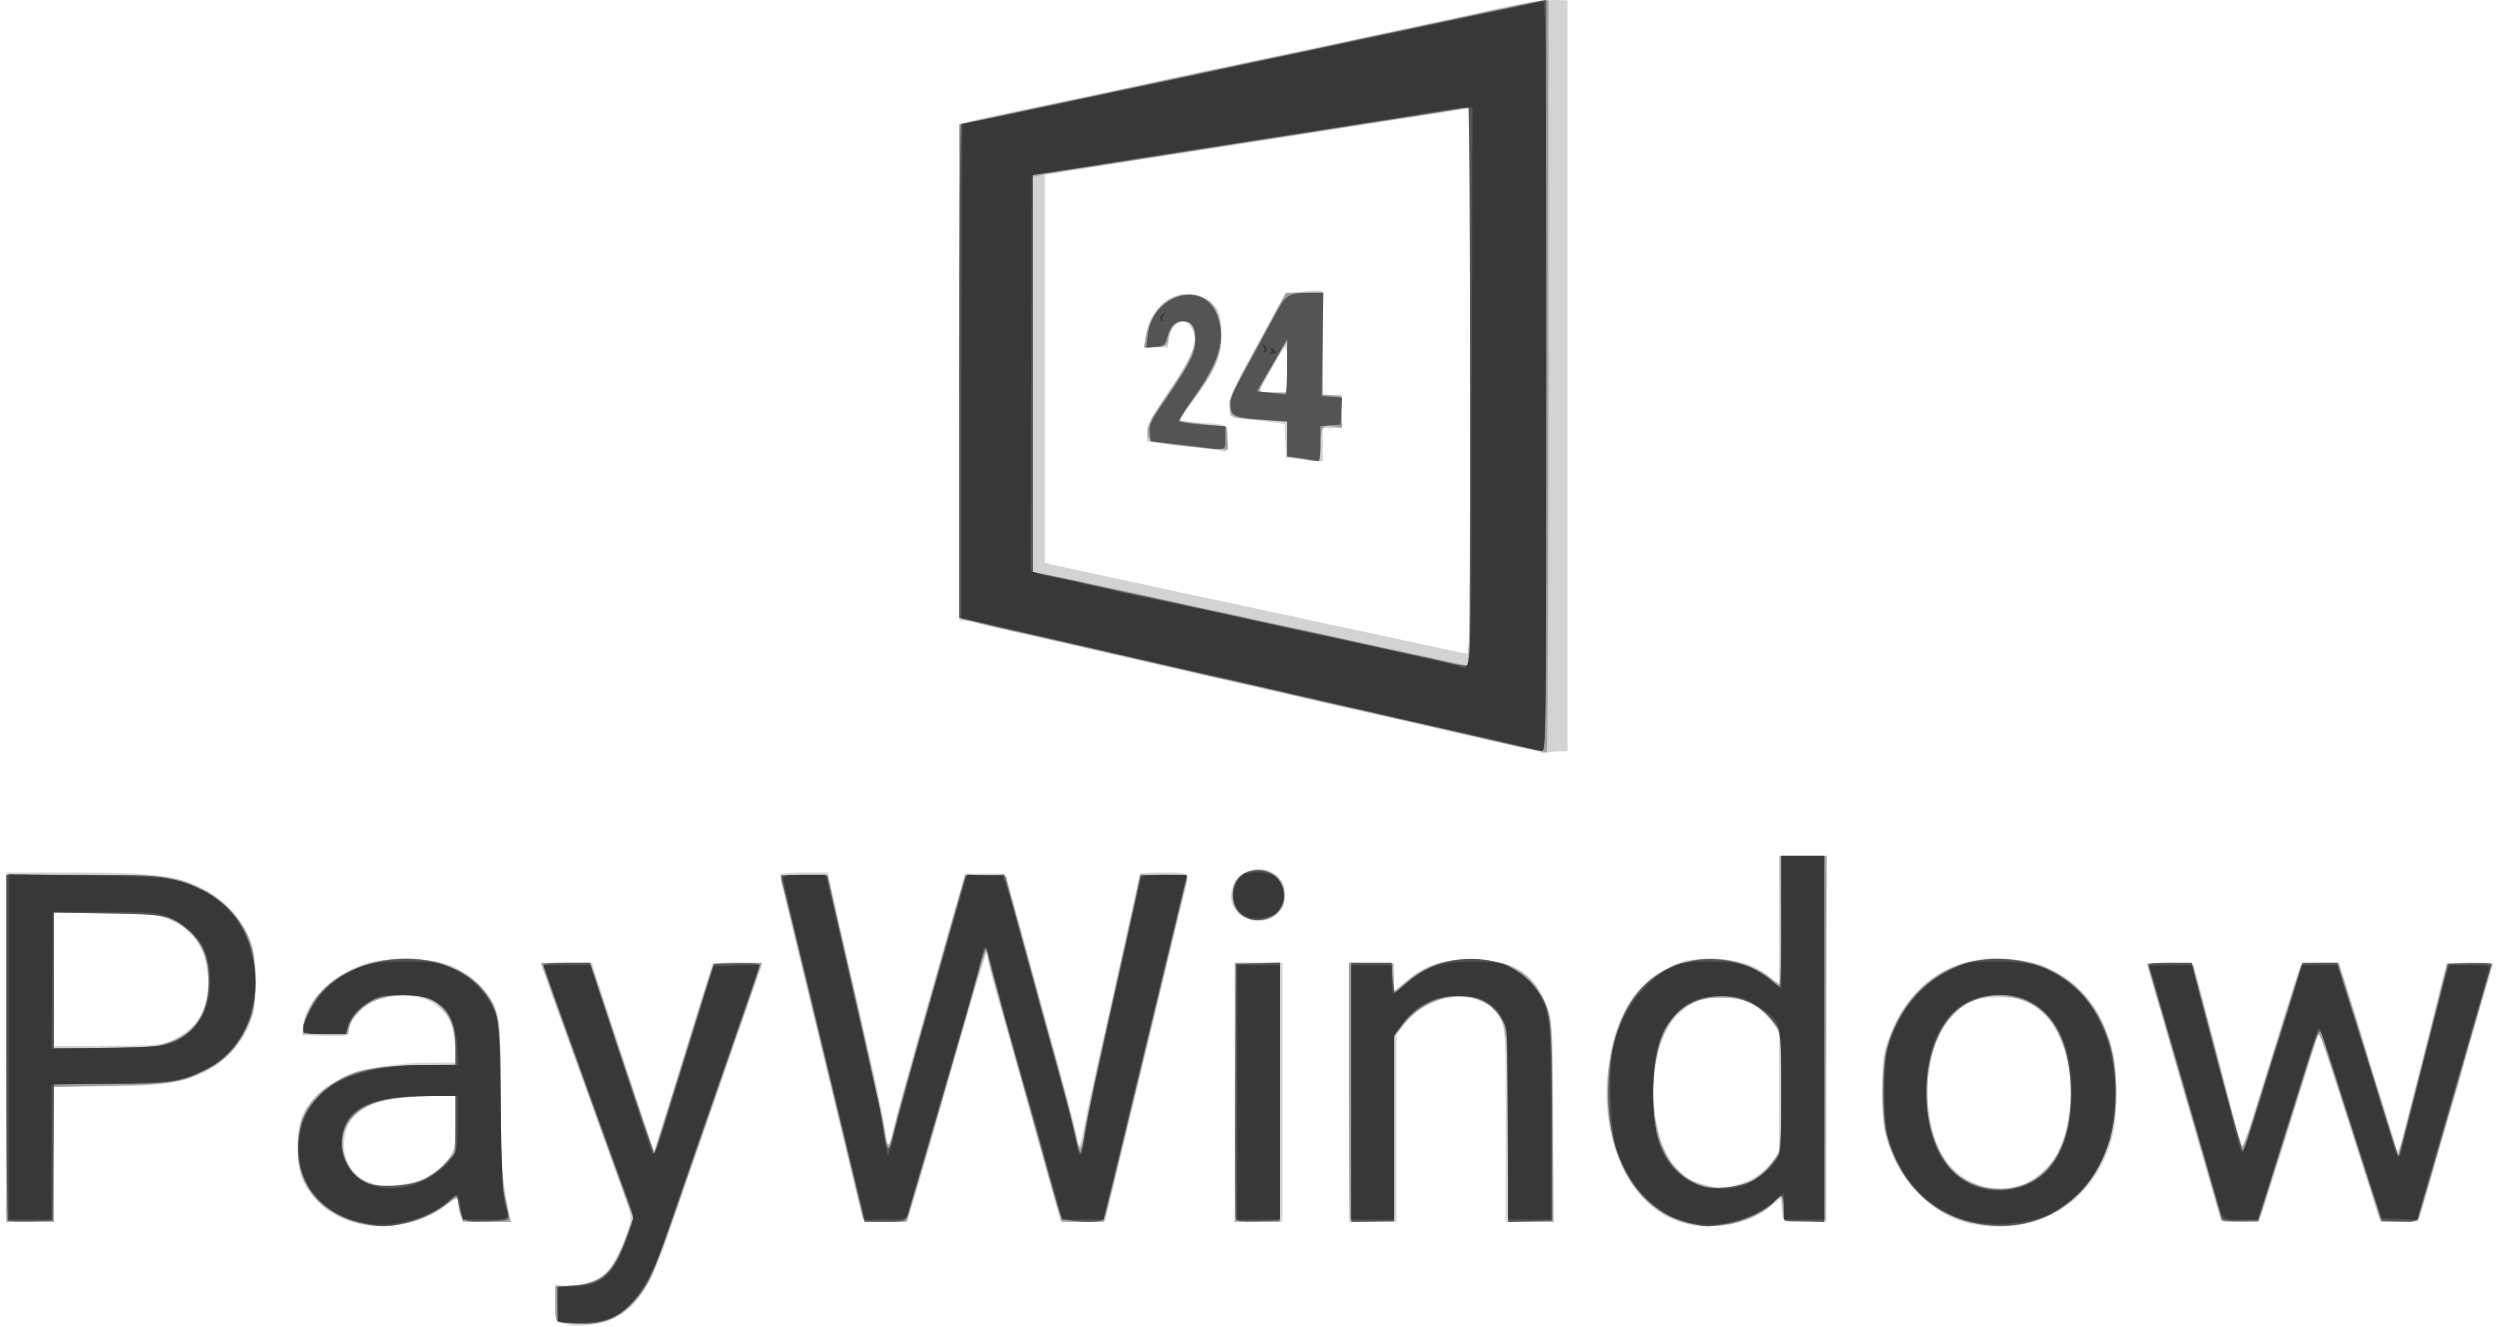
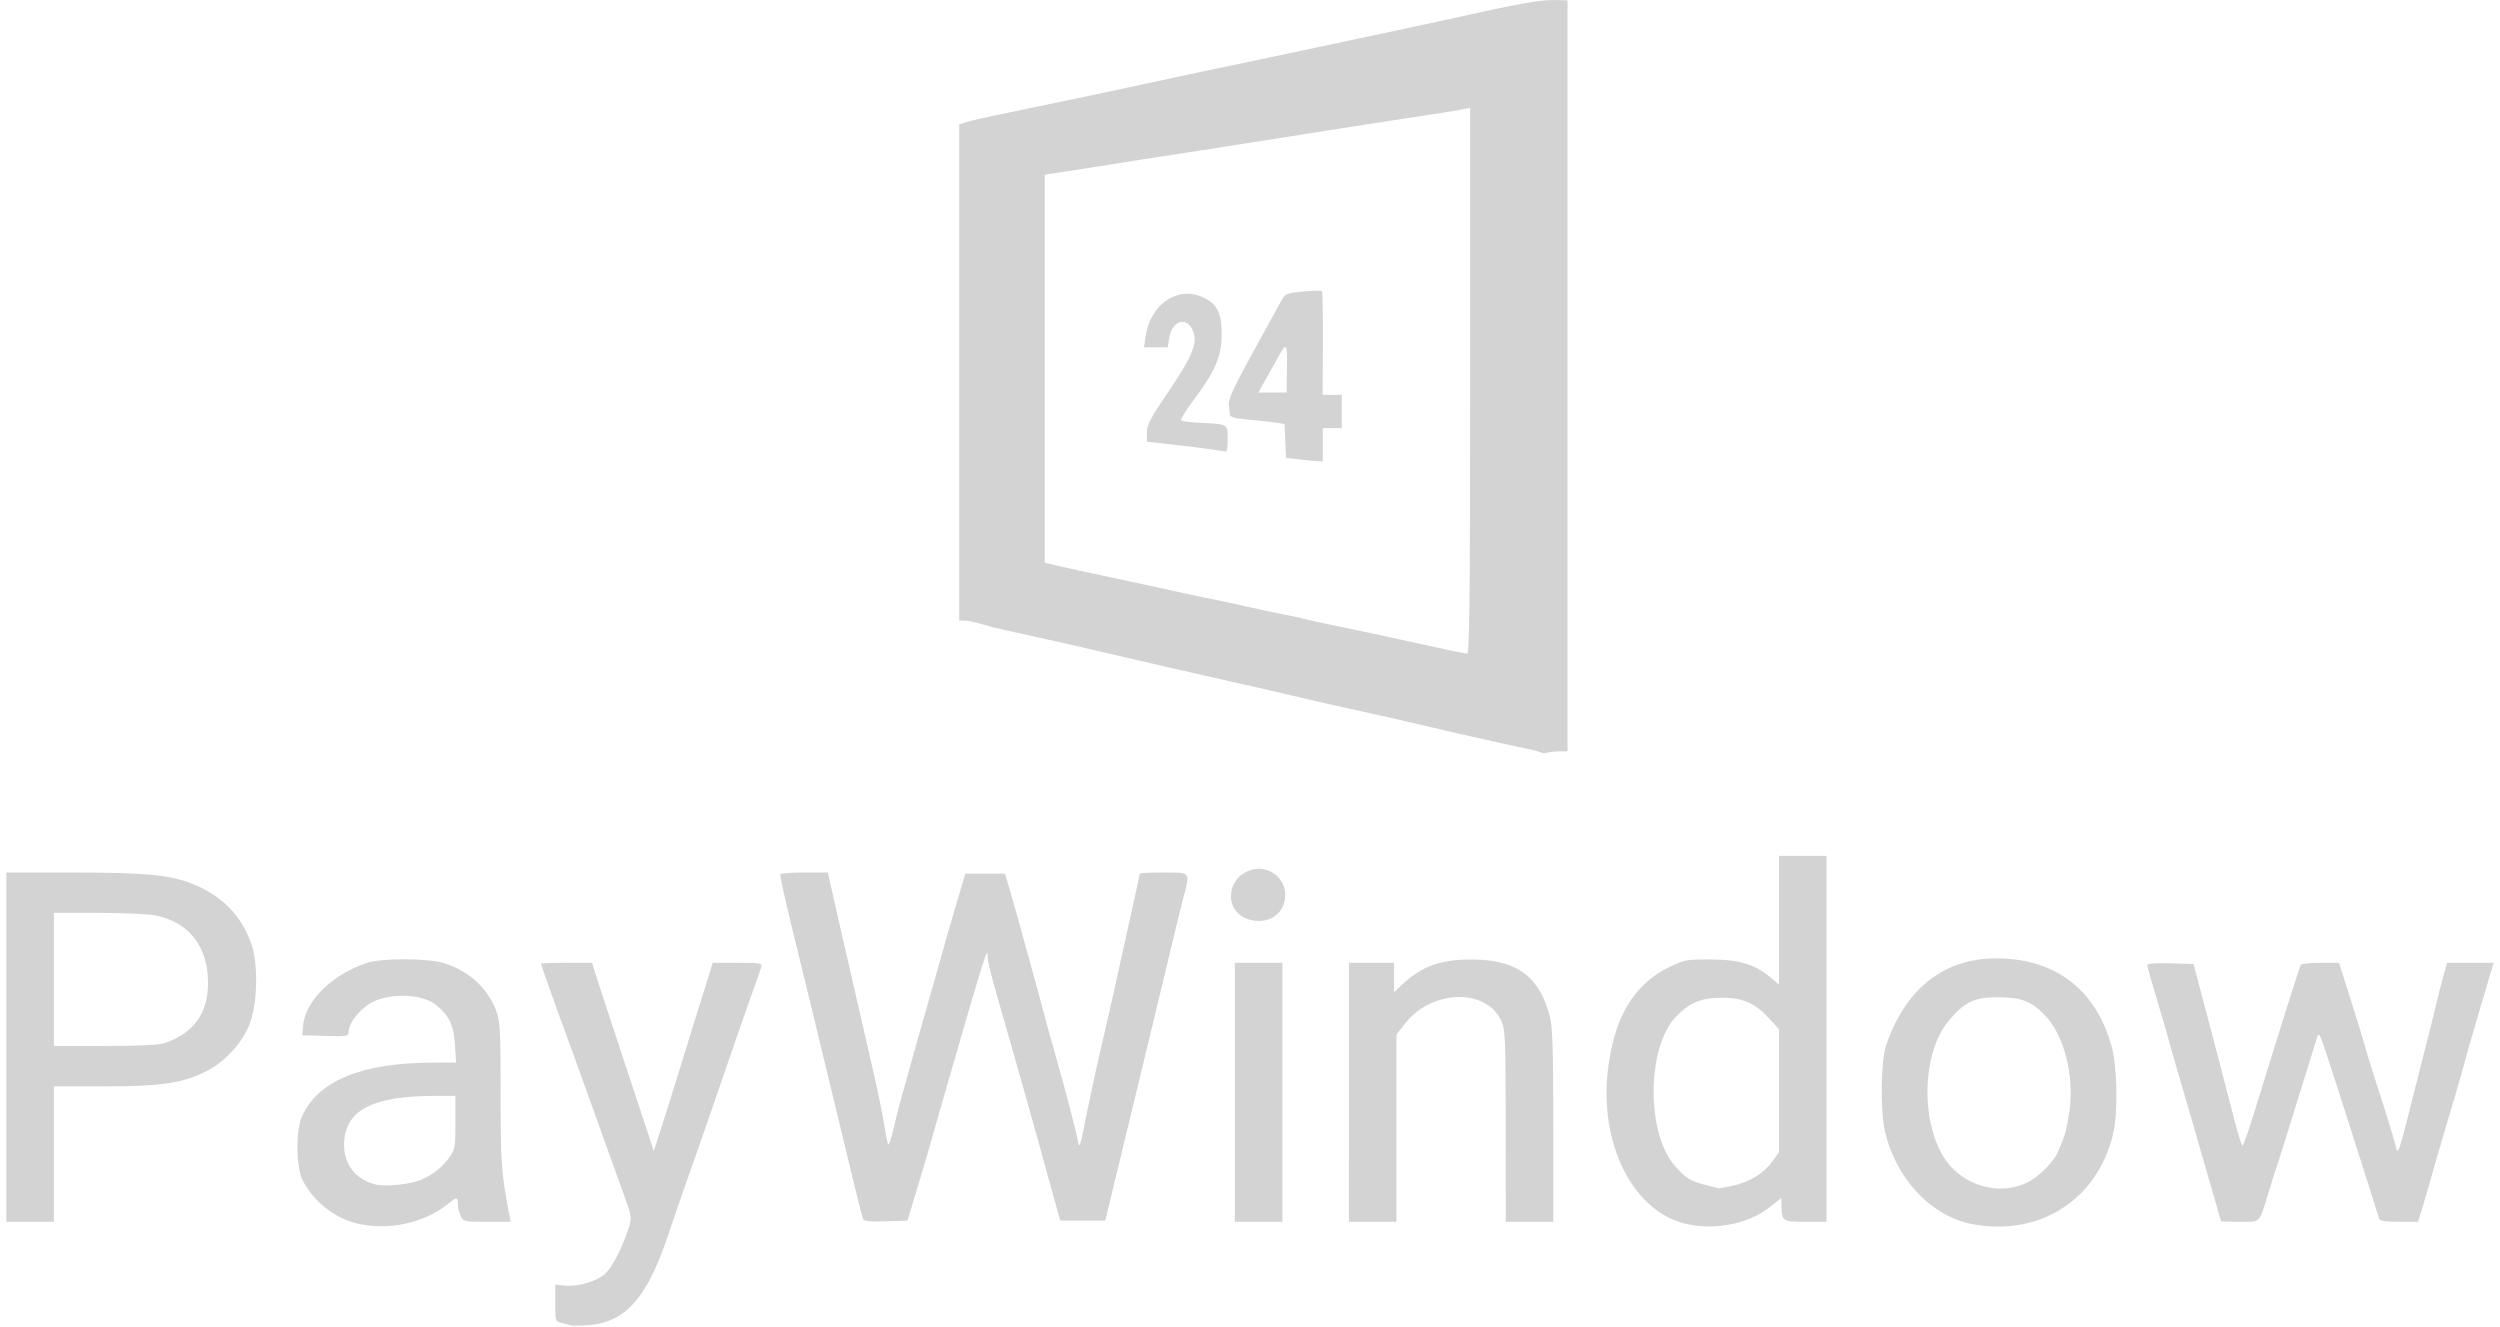
<svg xmlns="http://www.w3.org/2000/svg" width="228" height="121" viewBox="0 0 228 121" fill="none">
  <path d="M52.049 120.871C51.929 120.824 51.564 120.726 51.236 120.654C50.648 120.524 50.64 120.499 50.64 118.836V117.15L51.429 117.242C52.663 117.386 54.461 116.861 55.222 116.134C55.884 115.502 56.792 113.705 57.354 111.918C57.628 111.047 57.603 110.89 56.871 108.884C56.447 107.721 55.806 105.941 55.446 104.927C54.282 101.65 51.916 95.091 51.577 94.2C51.093 92.934 49.34 87.986 49.34 87.89C49.34 87.844 50.389 87.807 51.671 87.807H54.002L54.281 88.728C54.435 89.235 55.701 93.095 57.094 97.307L59.627 104.965L60.422 102.508C60.858 101.157 61.526 99.028 61.904 97.776C62.283 96.524 62.917 94.477 63.312 93.225C63.708 91.974 64.25 90.243 64.517 89.378L65.003 87.807H67.274C69.334 87.807 69.534 87.842 69.434 88.186C69.374 88.395 68.87 89.834 68.314 91.383C67.758 92.933 66.924 95.322 66.461 96.692C65.579 99.297 63.238 106.037 62.245 108.828C61.927 109.722 61.324 111.478 60.903 112.729C58.993 118.419 57.018 120.619 53.601 120.862C52.866 120.914 52.168 120.919 52.049 120.871ZM32.511 111.568C30.449 111.043 28.633 109.596 27.609 107.662C27.003 106.519 26.956 103.136 27.528 101.847C28.981 98.57 32.954 96.926 39.454 96.913L41.595 96.909L41.492 95.308C41.375 93.474 40.972 92.626 39.749 91.638C38.594 90.704 35.932 90.537 34.184 91.289C32.991 91.802 31.786 93.236 31.786 94.142C31.786 94.507 31.603 94.536 29.673 94.479L27.56 94.417L27.637 93.55C27.841 91.267 30.334 88.83 33.52 87.798C34.8 87.384 38.892 87.383 40.346 87.797C42.656 88.455 44.448 90.052 45.253 92.17C45.613 93.118 45.656 93.922 45.656 99.783C45.657 106.142 45.716 106.957 46.458 110.833L46.572 111.429H44.415C42.314 111.429 42.251 111.415 42.006 110.877C41.868 110.574 41.755 110.086 41.755 109.794C41.755 109.119 41.683 109.126 40.713 109.902C38.619 111.576 35.237 112.263 32.511 111.568ZM38.529 107.544C39.636 107.022 40.393 106.392 41.061 105.436C41.483 104.831 41.538 104.475 41.538 102.348V99.943H39.705C34.098 99.943 31.603 101.18 31.394 104.063C31.253 106.013 32.287 107.481 34.17 108.003C35.124 108.268 37.529 108.015 38.529 107.544ZM153.531 111.558C148.857 110.3 145.88 104.299 146.632 97.655C147.179 92.826 148.989 89.775 152.243 88.193C153.611 87.528 153.811 87.492 156.07 87.505C158.684 87.52 160.056 87.945 161.542 89.201L162.246 89.796V83.926V78.055H164.413H166.581V94.742V111.429H164.655C162.544 111.429 162.474 111.378 162.466 109.853L162.463 109.252L161.365 110.119C159.403 111.67 156.16 112.265 153.531 111.558ZM157.956 108.157C159.497 107.837 160.828 107.037 161.605 105.964L162.246 105.079V99.478V93.876L161.452 92.997C160.097 91.497 159.022 91.005 157.088 90.997C155.148 90.99 154.135 91.402 152.856 92.719C150.18 95.474 150.116 103.336 152.745 106.323C153.768 107.486 154.169 107.731 155.637 108.092C156.233 108.238 156.74 108.366 156.764 108.376C156.788 108.387 157.324 108.288 157.956 108.157ZM179.8 111.624C176.042 110.89 172.781 107.337 171.865 102.977C171.477 101.133 171.553 96.694 171.994 95.392C173.986 89.511 178.149 86.764 183.919 87.526C188.267 88.1 191.319 90.874 192.57 95.388C193.104 97.316 193.179 101.486 192.714 103.43C191.275 109.447 185.951 112.825 179.8 111.624ZM184.883 107.852C185.915 107.351 187.285 105.986 187.684 105.059C188.35 103.514 188.452 103.157 188.711 101.462C189.218 98.15 188.259 94.377 186.44 92.53C185.212 91.283 184.313 90.95 182.184 90.95C180.07 90.95 179.205 91.357 177.775 93.028C175.056 96.204 175.141 103.364 177.933 106.405C179.715 108.347 182.618 108.951 184.883 107.852ZM0.58 95.501V79.572L6.702 79.573C13.337 79.574 15.651 79.805 17.715 80.671C20.294 81.753 21.992 83.5 22.897 86.004C23.61 87.976 23.479 91.9 22.64 93.706C21.838 95.431 20.306 96.998 18.642 97.791C16.51 98.809 14.598 99.076 9.446 99.076H4.914V105.252V111.429H2.747H0.58V95.501ZM15.099 95.11C17.977 94.065 19.23 91.987 18.929 88.762C18.67 85.99 16.982 84.083 14.271 83.502C13.642 83.367 11.279 83.256 9.021 83.256H4.914V89.324V95.392L9.627 95.389C12.891 95.386 14.574 95.301 15.099 95.11ZM78.709 111.166C78.595 110.839 77.725 107.344 77.102 104.711C76.862 103.698 76.121 100.626 75.455 97.884C74.789 95.143 74.046 92.071 73.804 91.058C73.561 90.045 72.848 87.119 72.218 84.556C71.588 81.994 71.113 79.824 71.163 79.735C71.212 79.645 72.207 79.572 73.374 79.572H75.495L75.878 81.252C76.089 82.175 76.336 83.272 76.426 83.69C76.517 84.107 77.054 86.447 77.621 88.891C78.187 91.334 78.724 93.675 78.814 94.092C78.904 94.509 79.295 96.216 79.682 97.884C80.07 99.553 80.504 101.674 80.646 102.597C80.789 103.52 80.956 104.326 81.017 104.387C81.078 104.448 81.291 103.79 81.49 102.925C81.688 102.06 81.992 100.864 82.164 100.268C82.337 99.672 82.731 98.258 83.04 97.126C83.349 95.993 84.037 93.555 84.569 91.708C85.101 89.861 85.629 88.008 85.742 87.591C86.105 86.256 86.794 83.857 87.424 81.739L88.036 79.68H89.845H91.655L91.951 80.656C92.278 81.733 93.905 87.584 94.633 90.299C95.526 93.63 95.689 94.221 96.54 97.234C97.346 100.089 98.2 103.414 98.377 104.386C98.42 104.624 98.571 104.234 98.713 103.519C99.255 100.774 99.893 97.796 100.406 95.609C100.7 94.357 101.037 92.894 101.156 92.358C101.274 91.822 101.952 88.77 102.661 85.576C103.371 82.382 103.951 79.725 103.951 79.671C103.951 79.617 104.926 79.572 106.118 79.572C108.608 79.572 108.555 79.51 107.962 81.725C107.784 82.388 107.29 84.394 106.864 86.182C106.438 87.97 105.653 91.237 105.12 93.442C104.587 95.647 103.904 98.475 103.604 99.726C102.797 103.081 101.141 109.921 100.954 110.67L100.792 111.32H98.745H96.698L96.303 109.912C96.086 109.137 95.762 107.967 95.582 107.311C95.402 106.656 95.12 105.632 94.957 105.036C94.453 103.202 92.489 96.231 92.056 94.742C90.58 89.666 90.081 87.804 90.081 87.366C90.081 86.178 90.035 86.324 85.944 100.485C85.389 102.404 85.215 103.017 84.8 104.494C84.617 105.15 84.082 106.954 83.613 108.503L82.76 111.32L80.782 111.383C79.319 111.429 78.78 111.373 78.709 111.166ZM112.619 99.618V87.807H114.787H116.954V99.618V111.429H114.787H112.619V99.618ZM123.022 99.618V87.807H125.08H127.139V89.15V90.493L127.843 89.826C129.673 88.093 131.43 87.472 134.399 87.508C138.384 87.557 140.402 89.07 141.353 92.724C141.592 93.639 141.659 95.82 141.659 102.663V111.429H139.492H137.325L137.32 102.706C137.316 94.668 137.283 93.914 136.911 93.095C135.558 90.115 130.611 90.231 128.185 93.299L127.356 94.347V102.888V111.429H125.189H123.021L123.022 99.618ZM202.555 111.374C202.555 111.344 202.157 109.955 201.67 108.286C200.644 104.767 200.486 104.221 200.202 103.194C200.087 102.777 199.632 101.216 199.191 99.726C198.751 98.237 198.303 96.701 198.197 96.313C198.091 95.926 197.906 95.267 197.787 94.85C197.668 94.433 197.483 93.775 197.375 93.388C197.268 93 196.878 91.687 196.508 90.469C196.139 89.251 195.837 88.15 195.837 88.023C195.837 87.871 196.556 87.813 197.944 87.853L200.052 87.916L200.655 90.191C201.817 94.58 203.026 99.209 203.699 101.839C204.072 103.299 204.438 104.494 204.512 104.494C204.586 104.494 205.046 103.202 205.533 101.623C207.87 94.043 209.72 88.177 209.829 88.001C209.894 87.894 210.706 87.807 211.631 87.807H213.314L214.024 90.028C214.849 92.606 215.519 94.792 215.768 95.717C215.865 96.075 216.305 97.489 216.747 98.859C217.804 102.138 218.381 104.026 218.561 104.797C218.679 105.3 218.896 104.673 219.649 101.655C220.167 99.581 220.904 96.665 221.288 95.175C221.671 93.686 222.109 91.93 222.261 91.275C222.412 90.619 222.679 89.571 222.854 88.945L223.173 87.807H225.297H227.42L226.344 91.437C225.751 93.434 225.187 95.36 225.09 95.717C224.993 96.075 224.754 96.952 224.559 97.668C224.364 98.383 223.81 100.284 223.327 101.893C222.845 103.503 222.362 105.136 222.254 105.523C222.147 105.911 221.967 106.545 221.854 106.932C221.742 107.319 221.556 107.978 221.441 108.395C221.326 108.812 221.073 109.665 220.878 110.291L220.525 111.429H218.793C217.596 111.429 217.035 111.345 216.978 111.158C216.371 109.161 212.85 98.139 212.089 95.854C211.593 94.363 211.459 94.132 211.337 94.554C211.255 94.836 210.865 96.091 210.471 97.343C210.076 98.594 209.349 100.934 208.854 102.544C208.359 104.153 207.821 105.859 207.658 106.336C207.495 106.813 207.154 107.886 206.9 108.72C206.014 111.631 206.211 111.429 204.262 111.429C203.323 111.429 202.555 111.404 202.555 111.374ZM113.945 83.868C111.606 83.212 111.738 80.048 114.134 79.331C115.652 78.876 117.214 80.026 117.214 81.6C117.214 83.324 115.715 84.364 113.945 83.868ZM140.553 68.642C140.487 68.577 139.905 68.415 139.258 68.283C138.612 68.151 137.742 67.965 137.325 67.87C136.907 67.775 136.03 67.58 135.374 67.436C133.647 67.059 132.951 66.899 130.173 66.24C128.802 65.915 127.242 65.554 126.706 65.438C126.169 65.322 125.389 65.148 124.972 65.053C124.555 64.958 123.677 64.762 123.022 64.619C120.733 64.119 120.296 64.019 117.82 63.432C116.45 63.107 114.889 62.744 114.353 62.625C113.817 62.507 113.037 62.334 112.619 62.242C110.813 61.843 102.887 60.024 100.755 59.519C99.473 59.216 98.035 58.881 97.558 58.775C97.081 58.668 96.228 58.477 95.662 58.35C93.514 57.866 92.755 57.698 91.598 57.451C90.943 57.311 89.975 57.063 89.447 56.899C88.919 56.735 88.261 56.601 87.984 56.601H87.481V33.971V11.342L88.185 11.121C88.573 11 89.865 10.703 91.057 10.462C92.249 10.22 94.638 9.722 96.366 9.354C98.094 8.986 99.947 8.599 100.484 8.492C101.02 8.386 103.068 7.947 105.035 7.516C107.001 7.085 109.049 6.644 109.585 6.536C111.156 6.22 116.237 5.149 121.83 3.955C124.69 3.345 127.957 2.648 129.09 2.408C130.222 2.168 131.538 1.884 132.015 1.777C138.633 0.291 140.554 -0.049 142.038 0.005L142.959 0.039V34.279V68.52L142.255 68.523C141.867 68.525 141.353 68.579 141.111 68.644C140.87 68.709 140.619 68.708 140.553 68.642ZM134.074 34.739V9.844L133.153 10.015C132.646 10.109 131.5 10.295 130.606 10.429C129.713 10.563 128.372 10.767 127.627 10.882C126.882 10.997 125.638 11.189 124.864 11.308C122.8 11.626 121.157 11.884 117.279 12.502C113.806 13.055 112.326 13.287 109.694 13.692C108.919 13.811 107.651 14.006 106.877 14.125C106.102 14.245 104.834 14.44 104.059 14.559C102.818 14.75 101.556 14.95 99.292 15.314C98.934 15.371 97.886 15.534 96.962 15.676L95.282 15.934V33.626V51.318L96.312 51.566C96.878 51.703 99.438 52.261 102.001 52.805C104.563 53.349 107.05 53.888 107.527 54.002C108.003 54.116 109.125 54.354 110.019 54.531C110.913 54.708 112.717 55.094 114.028 55.39C115.339 55.686 116.753 55.987 117.17 56.057C117.588 56.128 118.27 56.274 118.687 56.38C119.105 56.487 120.226 56.738 121.18 56.937C125.375 57.815 126.753 58.109 129.198 58.65C132.527 59.385 133.468 59.582 133.803 59.611C134.018 59.63 134.074 54.524 134.074 34.739ZM118.362 41.885L117.279 41.756L117.216 40.211L117.152 38.666L116.349 38.542C115.907 38.473 114.789 38.35 113.866 38.269C112.542 38.152 112.181 38.046 112.161 37.771C112.148 37.579 112.105 37.16 112.067 36.839C112.017 36.425 112.628 35.113 114.183 32.288C115.386 30.106 116.562 27.965 116.798 27.53C117.217 26.758 117.263 26.737 118.84 26.589C119.727 26.506 120.502 26.487 120.562 26.546C120.621 26.606 120.659 28.76 120.646 31.334L120.623 36.013H121.497H122.371V37.53V39.047H121.505H120.638V40.564V42.081L120.042 42.047C119.714 42.028 118.958 41.955 118.362 41.885ZM117.371 33.579C117.404 31.233 117.338 31.161 116.52 32.654C116.259 33.131 115.755 34.033 115.4 34.659L114.755 35.797H116.047H117.34L117.371 33.579ZM110.452 40.981C109.797 40.883 108.212 40.686 106.931 40.543L104.601 40.283V39.44C104.601 38.733 104.93 38.114 106.643 35.593C108.877 32.308 109.32 31.084 108.688 29.958C108.054 28.828 106.87 29.34 106.629 30.849L106.496 31.679H105.416H104.335L104.485 30.65C104.906 27.761 107.358 26.073 109.656 27.089C111.012 27.689 111.423 28.509 111.416 30.595C111.409 32.52 110.803 33.902 108.796 36.568C108.124 37.461 107.642 38.259 107.725 38.342C107.807 38.425 108.577 38.524 109.435 38.562C112.008 38.678 111.969 38.656 111.969 40.026C111.969 40.68 111.896 41.202 111.807 41.187C111.717 41.171 111.108 41.079 110.452 40.981Z" fill="#D3D3D3" />
-   <path d="M51.019 120.598C50.702 120.515 50.64 120.241 50.64 118.914V117.329L52.103 117.246C54.788 117.093 55.929 116.084 57.104 112.821L57.733 111.071L54.294 101.552C52.403 96.317 50.516 91.082 50.102 89.92L49.349 87.807H51.602H53.856L56.739 96.464C58.324 101.225 59.645 105.096 59.674 105.067C59.703 105.039 60.852 101.363 62.227 96.899C63.603 92.435 64.823 88.563 64.939 88.295C65.138 87.836 65.277 87.807 67.314 87.807H69.478L67.663 93.062C66.664 95.953 65.098 100.463 64.182 103.085C63.266 105.708 62.439 108.097 62.343 108.395C61.663 110.519 59.703 115.856 59.35 116.546C57.852 119.474 55.937 120.762 53.144 120.722C52.184 120.708 51.228 120.652 51.019 120.598ZM32.87 111.575C29.187 110.713 27.154 108.266 27.167 104.711C27.178 101.99 28.088 100.259 30.233 98.883C32.283 97.567 33.453 97.3 37.691 97.18L41.538 97.072L41.537 95.745C41.534 92.389 39.968 90.744 36.778 90.748C34.377 90.75 32.187 92.033 31.869 93.623L31.732 94.308H29.7H27.669V93.701C27.669 93.367 27.921 92.588 28.229 91.97C30.777 86.856 40.016 85.776 43.951 90.132C45.537 91.887 45.655 92.581 45.663 100.222C45.67 106.726 45.755 107.884 46.435 110.833L46.573 111.429H44.391H42.209L41.983 110.616C41.859 110.169 41.757 109.634 41.756 109.427C41.755 109.133 41.51 109.238 40.617 109.917C38.49 111.535 35.465 112.182 32.87 111.575ZM38.746 107.472C39.616 107.022 40.368 106.427 40.824 105.83C41.536 104.896 41.538 104.888 41.538 102.391V99.888L38.558 99.998C35.143 100.124 33.759 100.487 32.464 101.594C31.008 102.841 30.836 105.022 32.058 106.739C33.2 108.342 36.39 108.692 38.746 107.472ZM153.903 111.557C152.317 111.164 151.14 110.487 149.919 109.266C145.576 104.923 145.466 94.737 149.711 90.087C152.597 86.927 157.94 86.524 161.451 89.202C161.851 89.508 162.235 89.758 162.304 89.758C162.373 89.758 162.412 87.125 162.392 83.906L162.355 78.055L164.469 78.055L166.583 78.055L166.528 94.688L166.472 111.32L164.576 111.383C162.699 111.445 162.68 111.44 162.68 110.922C162.68 110.635 162.619 110.095 162.544 109.723L162.409 109.046L161.732 109.715C159.961 111.463 156.659 112.24 153.903 111.557ZM159.429 107.822C160.544 107.36 162.001 105.838 162.264 104.861C162.395 104.376 162.47 101.986 162.444 99.153C162.4 94.292 162.398 94.277 161.835 93.452C160.594 91.632 159.195 90.941 156.8 90.968C154.28 90.996 152.83 91.967 151.735 94.358C150.268 97.562 150.474 102.813 152.181 105.726C153.547 108.057 156.677 108.962 159.429 107.822ZM179.857 111.534C176.074 110.712 172.986 107.529 171.977 103.41C171.6 101.873 171.599 97.368 171.975 95.826C172.877 92.127 175.274 89.306 178.608 88.019C180.556 87.268 184.319 87.306 186.266 88.098C190.602 89.861 193.012 93.977 193.012 99.618C193.012 107.923 187.252 113.141 179.857 111.534ZM184.894 107.885C186.763 107.015 188.036 105.185 188.589 102.575C189.35 98.984 188.63 94.943 186.854 92.841C184.927 90.561 181.077 90.157 178.689 91.985C174.818 94.948 174.793 104.278 178.648 107.219C180.344 108.512 182.95 108.791 184.894 107.885ZM0.58 95.609V79.789L7.569 79.796C15.29 79.805 16.128 79.906 18.518 81.119C20.273 82.01 22.036 83.882 22.717 85.578C23.15 86.656 23.221 87.214 23.223 89.552C23.226 92.265 23.224 92.277 22.407 93.929C21.501 95.762 20.462 96.802 18.653 97.687C16.517 98.732 15.519 98.886 10.061 99.014L4.914 99.133V105.281V111.428H2.747H0.58V95.609ZM14.276 95.365C17.451 94.692 19 92.77 19 89.5C19 86.832 17.959 85.035 15.799 83.974C14.568 83.37 14.516 83.364 9.736 83.292L4.914 83.22V89.415V95.609H9.021C11.279 95.609 13.644 95.499 14.276 95.365ZM78.716 111.158C78.671 111.009 78.42 109.961 78.158 108.828C77.716 106.915 76.471 101.752 74.159 92.25C73.638 90.104 72.855 86.837 72.419 84.99C71.984 83.142 71.538 81.348 71.428 81.003C71.043 79.796 71.055 79.789 73.359 79.789H75.49L75.978 82.01C76.246 83.232 76.65 85.012 76.877 85.965C78.342 92.137 80.529 101.975 80.658 102.977C80.899 104.848 81.082 104.861 81.511 103.039C81.73 102.111 82.918 97.792 84.153 93.442C85.387 89.091 86.763 84.24 87.21 82.662L88.023 79.791L89.919 79.79C91.375 79.789 91.815 79.857 91.815 80.084C91.815 80.246 92.192 81.733 92.653 83.389C93.508 86.465 94.067 88.487 96.475 97.234C97.229 99.975 97.972 102.828 98.125 103.573C98.465 105.229 98.614 105.103 98.959 102.868C99.106 101.915 100.29 96.384 101.589 90.578C102.888 84.772 103.951 79.969 103.951 79.905C103.951 79.841 104.926 79.789 106.118 79.789C107.31 79.789 108.285 79.848 108.285 79.921C108.285 79.993 108.047 81.042 107.755 82.25C107.463 83.459 106.878 85.886 106.455 87.644C105.448 91.825 104.419 96.081 103.221 101.026C102.687 103.231 101.994 106.108 101.682 107.419C101.369 108.73 101.017 110.169 100.899 110.616L100.684 111.428H98.748H96.812L96.485 110.291C94.646 103.879 90.184 87.837 90.021 87.048C89.9 86.46 90.109 85.791 86.523 98.209C84.784 104.228 83.209 109.665 83.021 110.291L82.681 111.428H80.74C79.376 111.428 78.774 111.348 78.716 111.158ZM112.619 99.618V87.807H114.678H116.737V99.618V111.429H114.678H112.619V99.618ZM123.166 111.284C123.087 111.205 123.022 105.886 123.022 99.465V87.791L125.026 87.853L127.031 87.916L127.096 89.158L127.16 90.401L128.288 89.505C130.226 87.965 131.463 87.529 133.965 87.507C137.88 87.472 139.92 88.758 141.143 92.033C141.51 93.016 141.553 93.965 141.614 102.273L141.681 111.429H139.611H137.541V103.44C137.541 95.262 137.408 93.532 136.707 92.575C134.75 89.905 130.284 90.436 127.85 93.627L127.139 94.559V102.994V111.429H125.225C124.172 111.429 123.246 111.364 123.166 111.284ZM202.499 110.941C202.44 110.673 200.917 105.393 199.114 99.209C197.312 93.024 195.837 87.929 195.837 87.886C195.837 87.843 196.757 87.807 197.881 87.807C199.64 87.807 199.941 87.86 200.039 88.186C200.151 88.56 202.305 96.697 203.639 101.785C204.015 103.215 204.394 104.461 204.483 104.553C204.572 104.645 205.043 103.426 205.531 101.844C207.222 96.361 209.67 88.564 209.819 88.186C209.944 87.871 210.248 87.808 211.626 87.81L213.282 87.813L215.307 94.366C216.42 97.97 217.631 101.918 217.997 103.14C218.364 104.362 218.695 105.33 218.734 105.291C218.809 105.216 223.142 88.161 223.142 87.94C223.142 87.867 224.069 87.808 225.201 87.808C226.333 87.808 227.26 87.867 227.26 87.94C227.26 88.038 221.329 108.699 220.626 111.05C220.531 111.369 220.245 111.429 218.835 111.429H217.157L215.473 106.174C211.884 94.975 211.575 94.075 211.413 94.364C211.324 94.524 210.702 96.406 210.031 98.545C209.36 100.685 208.274 104.142 207.618 106.228C206.962 108.314 206.326 110.337 206.206 110.725L205.988 111.429H204.297C202.719 111.429 202.598 111.396 202.499 110.941ZM113.036 83.273C112.518 82.754 112.403 82.457 112.403 81.631C112.403 80.198 113.247 79.356 114.682 79.356C116.493 79.356 117.412 80.491 117.071 82.308C116.774 83.894 114.259 84.495 113.036 83.273ZM138.3 68.049C136.869 67.708 135.26 67.335 134.724 67.219C134.188 67.102 131.652 66.528 129.09 65.942C126.527 65.355 122.87 64.521 120.963 64.088C119.056 63.655 116.862 63.154 116.087 62.975C112.657 62.182 108.444 61.215 106.118 60.687C105.105 60.456 103.837 60.167 103.301 60.044C102.764 59.922 101.936 59.735 101.459 59.629C100.518 59.421 98.873 59.043 95.824 58.336C93.192 57.726 92.333 57.531 91.057 57.253C90.461 57.123 89.437 56.888 88.781 56.73L87.589 56.443L87.534 33.894L87.479 11.344L89.484 10.902C91.221 10.519 95.35 9.634 102.759 8.057C103.832 7.829 106.757 7.204 109.26 6.668C113.839 5.688 115.692 5.3 118.687 4.694C119.581 4.514 120.703 4.272 121.179 4.158C121.928 3.979 125.751 3.16 133.315 1.558C134.388 1.331 136.408 0.896 137.804 0.592C139.2 0.288 140.541 0.039 140.784 0.039H141.225V34.267C141.225 53.092 141.152 68.533 141.063 68.581C140.973 68.628 139.73 68.389 138.3 68.049ZM134.074 35.26V9.802L133.478 9.896C133.15 9.947 132.248 10.088 131.473 10.209C130.699 10.33 128.504 10.678 126.597 10.981C122.719 11.599 121.076 11.857 119.012 12.175C118.238 12.294 116.97 12.489 116.195 12.608C115.42 12.727 114.153 12.923 113.378 13.042C111.315 13.359 109.671 13.618 105.793 14.235C101.532 14.914 100.183 15.125 98.1 15.438C97.206 15.573 95.962 15.778 95.337 15.895L94.199 16.106V34.138V52.169L96.204 52.563C97.306 52.779 98.549 53.034 98.967 53.13C99.384 53.225 100.749 53.52 102.001 53.783C103.252 54.047 104.617 54.342 105.035 54.437C107.967 55.109 109.019 55.341 110.452 55.63C111.346 55.81 112.468 56.047 112.944 56.156C113.421 56.265 114.25 56.454 114.787 56.577C115.323 56.699 116.737 57.003 117.929 57.252C119.121 57.5 121.12 57.939 122.371 58.226C123.623 58.514 125.427 58.911 126.381 59.109C128.497 59.549 129.321 59.727 131.69 60.258C132.703 60.486 133.654 60.682 133.803 60.695C134.018 60.714 134.074 55.495 134.074 35.26ZM119.337 41.962C119.159 41.924 118.647 41.834 118.2 41.761L117.387 41.628V40.045V38.462L115.274 38.319C112.23 38.114 112.186 38.095 112.186 36.993C112.186 36.24 112.552 35.404 114.191 32.41C115.293 30.396 116.439 28.287 116.737 27.722L117.278 26.695H118.958H120.638V31.341V35.987L121.45 36.054L122.263 36.121L122.327 37.572L122.391 39.023L121.601 38.895C120.591 38.731 120.429 38.984 120.424 40.727C120.421 42.141 120.384 42.184 119.337 41.962ZM117.384 33.467L117.38 31.137L116.165 33.196C114.514 35.993 114.521 35.797 116.064 35.797H117.387L117.384 33.467ZM108.719 40.763C104.698 40.324 104.713 40.329 104.677 39.438C104.65 38.775 104.916 38.251 106.266 36.298C108.851 32.56 109.418 31.035 108.711 29.714C108.193 28.747 106.786 29.41 106.575 30.721C106.439 31.561 106.426 31.571 105.39 31.637L104.342 31.704L104.498 30.771C104.939 28.122 106.926 26.465 109.107 26.926C110.602 27.242 111.357 28.475 111.37 30.624C111.381 32.413 110.747 33.846 108.742 36.555C108.037 37.508 107.486 38.316 107.518 38.35C107.55 38.383 108.541 38.53 109.719 38.676L111.861 38.942L111.927 39.97L111.993 40.998L111.169 40.969C110.715 40.953 109.613 40.86 108.719 40.763Z" fill="#9F9F9F" />
-   <path d="M51.236 120.598C50.918 120.515 50.857 120.242 50.857 118.918V117.337L52.489 117.232C54.984 117.072 56.001 116.079 57.239 112.591L57.79 111.039L53.673 99.634C51.409 93.361 49.556 88.134 49.556 88.018C49.556 87.896 50.449 87.808 51.677 87.808H53.798L56.707 96.575C58.307 101.396 59.644 105.314 59.678 105.281C59.711 105.248 60.943 101.327 62.416 96.568L65.094 87.916L67.186 87.854C68.591 87.812 69.277 87.87 69.277 88.028C69.277 88.159 68.554 90.332 67.67 92.858C66.786 95.384 65.608 98.768 65.052 100.377C64.495 101.986 63.666 104.375 63.209 105.686C62.752 106.997 61.926 109.387 61.375 110.996C59.638 116.059 59.06 117.286 57.725 118.74C56.433 120.147 55.036 120.749 53.132 120.72C52.298 120.708 51.444 120.653 51.236 120.598ZM33.086 111.569C28.987 110.686 26.655 107.446 27.275 103.495C27.513 101.973 27.896 101.229 29.104 99.937C30.918 97.998 33.871 97.126 38.627 97.126H41.538V95.515C41.538 93.179 40.925 91.991 39.263 91.107C38.375 90.636 35.212 90.639 34.17 91.112C33.133 91.584 32.078 92.667 31.782 93.564L31.536 94.309H29.602C27.298 94.309 27.227 94.177 28.343 91.946C31.023 86.582 40.976 85.821 44.347 90.721C45.523 92.43 45.655 93.457 45.659 100.91C45.662 106.2 45.735 107.96 46.001 109.153C46.187 109.988 46.356 110.817 46.377 110.995C46.407 111.26 46.041 111.332 44.421 111.383C42.202 111.452 42.153 111.422 41.858 109.854C41.679 108.897 41.679 108.897 40.951 109.572C40.062 110.396 38.486 111.171 36.968 111.528C35.343 111.911 34.705 111.918 33.086 111.569ZM38.789 107.534C39.364 107.242 40.217 106.587 40.686 106.079L41.538 105.154V102.549V99.943L39.208 99.945C33.961 99.947 31.563 101.103 31.201 103.804C30.988 105.387 31.992 107.248 33.401 107.884C34.494 108.378 37.516 108.181 38.789 107.534ZM154.12 111.562C149.254 110.377 146.374 105.406 146.706 98.763C147.025 92.366 149.737 88.478 154.493 87.597C156.93 87.146 160.035 87.953 161.608 89.448C161.913 89.738 162.23 89.975 162.312 89.975C162.395 89.975 162.463 87.293 162.463 84.015V78.055H164.413H166.364V94.751V111.447L164.576 111.384L162.788 111.321L162.723 110.183C162.648 108.89 162.533 108.819 161.796 109.609C161.021 110.441 159.082 111.339 157.461 111.617C155.765 111.909 155.529 111.905 154.12 111.562ZM159.764 107.708C160.438 107.373 161.14 106.776 161.649 106.105L162.461 105.036L162.462 99.581L162.463 94.126L161.751 93.193C159.103 89.722 153.703 90.155 151.776 93.993C150.613 96.312 150.401 101.78 151.378 104.295C152.139 106.254 153.505 107.614 155.31 108.206C156.317 108.536 158.617 108.279 159.764 107.708ZM180.565 111.631C176.313 110.92 173.317 108.048 172.104 103.519C171.637 101.776 171.634 97.48 172.098 95.717C173.603 90.01 178.46 86.677 183.941 87.592C188.082 88.283 190.851 90.701 192.296 94.888C193.163 97.399 193.161 101.843 192.291 104.362C190.46 109.668 185.864 112.517 180.565 111.631ZM184.893 107.97C187.652 106.751 189.061 103.5 188.84 98.86C188.656 95.003 187.325 92.452 184.878 91.268C182.67 90.199 179.604 90.781 177.981 92.578C174.994 95.885 174.884 103.009 177.767 106.436C179.444 108.428 182.408 109.066 184.893 107.97ZM0.732 111.292C0.648 111.208 0.58 104.086 0.58 95.465V79.789H7.371C13.377 79.789 14.353 79.838 15.802 80.208C20.188 81.33 22.6 83.845 23.185 87.904C23.802 92.191 22.195 95.728 18.811 97.525C16.63 98.684 15.46 98.86 9.924 98.86H4.92L4.863 105.09L4.805 111.321L2.845 111.382C1.766 111.416 0.815 111.376 0.732 111.292ZM14.55 95.357C17.484 94.767 19.067 92.709 19.062 89.49C19.059 87.354 18.553 86.07 17.25 84.893C15.681 83.476 15.311 83.396 9.844 83.304L4.914 83.221V89.415V95.609H9.104C11.428 95.609 13.853 95.497 14.55 95.357ZM78.299 109.099C77.99 107.818 77.243 104.722 76.637 102.219C74.782 94.548 73.829 90.599 73.369 88.674C73.127 87.661 72.546 85.284 72.078 83.391C71.61 81.498 71.228 79.909 71.228 79.861C71.228 79.813 72.175 79.801 73.333 79.835L75.438 79.897L75.609 80.656C75.703 81.073 76.807 85.895 78.062 91.371C79.317 96.847 80.451 102.064 80.58 102.965C80.897 105.171 81.08 105.253 81.499 103.374C81.694 102.5 83.25 96.861 84.957 90.841L88.061 79.897L89.81 79.835L91.559 79.772L91.784 80.485C92.003 81.178 94.394 89.86 94.964 92.033C95.121 92.629 95.784 95.018 96.438 97.343C97.092 99.667 97.799 102.373 98.009 103.356C98.219 104.34 98.451 105.144 98.525 105.144C98.599 105.144 98.789 104.291 98.948 103.248C99.106 102.205 100.105 97.5 101.167 92.792C102.229 88.084 103.31 83.232 103.569 82.01L104.041 79.789H106.177C108.111 79.789 108.304 79.825 108.202 80.168C108.141 80.377 107.883 81.425 107.63 82.498C107.376 83.571 106.695 86.399 106.115 88.783C105.536 91.166 104.769 94.336 104.411 95.826C101.5 107.947 100.755 110.948 100.593 111.21C100.345 111.611 97.039 111.442 96.811 111.017C96.707 110.823 96.169 109.007 95.615 106.983C95.062 104.958 94.369 102.473 94.077 101.46C92.635 96.468 90.313 88.04 90.182 87.32C90.1 86.873 89.971 86.509 89.895 86.511C89.819 86.513 89.5 87.513 89.187 88.732C88.46 91.565 83.007 110.294 82.721 110.941C82.522 111.391 82.365 111.429 80.683 111.429H78.86L78.299 109.099ZM112.722 111.167C112.663 111.013 112.641 105.719 112.671 99.401L112.728 87.916L114.734 87.853L116.741 87.791L116.685 99.556L116.629 111.321L114.729 111.383C113.331 111.429 112.801 111.372 112.722 111.167ZM123.238 99.626V87.808H125.08H126.922L126.925 88.403C126.926 88.731 126.988 89.366 127.062 89.813L127.196 90.627L128.123 89.773C131.644 86.528 137.446 86.705 140.064 90.137C141.473 91.984 141.54 92.541 141.545 102.435L141.55 111.321L139.555 111.383L137.559 111.445L137.496 102.606L137.433 93.767L136.84 92.758C135.127 89.845 130.262 90.221 127.892 93.449L127.139 94.475V102.911V111.347L125.189 111.396L123.238 111.445L123.238 99.626ZM202.682 111.242C202.635 111.166 202.451 110.568 202.273 109.912C201.883 108.475 196.085 88.463 195.947 88.078C195.874 87.874 196.346 87.808 197.864 87.808H199.877L202.137 96.367C203.38 101.074 204.452 104.926 204.52 104.927C204.587 104.927 204.814 104.367 205.023 103.682C205.232 102.996 205.727 101.412 206.122 100.16C206.518 98.909 207.235 96.617 207.716 95.067C208.196 93.518 208.903 91.251 209.285 90.029L209.981 87.808H211.569H213.157L214.165 91.004C214.719 92.762 215.436 95.029 215.757 96.043C216.079 97.056 216.87 99.609 217.517 101.717C218.164 103.824 218.72 105.521 218.754 105.487C218.788 105.454 219.543 102.559 220.432 99.055C221.321 95.551 222.322 91.611 222.656 90.3L223.263 87.916L225.288 87.853C226.87 87.804 227.289 87.852 227.206 88.07C227.148 88.224 225.67 93.323 223.922 99.401C222.175 105.48 220.651 110.678 220.535 110.951C220.34 111.413 220.216 111.444 218.768 111.384L217.21 111.321L216.294 108.503C215.43 105.844 212.327 96.143 211.831 94.547C211.526 93.568 211.469 93.686 210.044 98.253C207.93 105.023 206.497 109.573 206.202 110.454L205.911 111.321L204.339 111.35C203.474 111.367 202.728 111.318 202.682 111.242ZM113.51 83.604C112.036 82.787 112.084 80.3 113.589 79.615C115.197 78.882 116.875 79.764 117.103 81.463C117.342 83.241 115.179 84.529 113.51 83.604ZM137.216 67.757C133.759 66.943 125.781 65.106 124.322 64.789C122.351 64.36 121.762 64.226 118.362 63.429C114.855 62.607 114.333 62.488 112.186 62.019C111.53 61.876 110.653 61.683 110.236 61.592C109.818 61.5 107.917 61.059 106.01 60.612C104.103 60.165 102.201 59.725 101.784 59.635C101.088 59.485 92.422 57.506 91.924 57.384C91.804 57.355 90.756 57.11 89.594 56.84L87.481 56.349V33.828C87.481 21.442 87.554 11.307 87.643 11.305C87.733 11.302 88.489 11.153 89.323 10.972C90.157 10.79 91.279 10.553 91.815 10.444C92.352 10.335 93.717 10.045 94.849 9.8C95.981 9.556 97.639 9.205 98.533 9.022C99.427 8.838 102.206 8.249 104.709 7.713C107.212 7.177 110.138 6.554 111.211 6.327C115.959 5.324 117.644 4.965 119.879 4.48C121.19 4.195 123.214 3.762 124.376 3.518C127.663 2.827 130.115 2.306 135.157 1.231C137.72 0.685 140.085 0.185 140.413 0.121L141.009 0.005V34.263C141.009 66.753 140.989 68.519 140.629 68.496C140.421 68.483 138.885 68.151 137.216 67.757ZM134.074 35.255C134.074 21.25 134.001 9.792 133.911 9.793C133.822 9.793 133.164 9.892 132.449 10.012C131.733 10.132 130.466 10.334 129.631 10.46C127.044 10.851 126 11.013 116.52 12.499C111.455 13.293 106.774 14.025 106.118 14.127C105.463 14.228 104.292 14.409 103.518 14.529C102.743 14.649 100.792 14.951 99.183 15.201C97.574 15.452 95.794 15.716 95.228 15.788L94.199 15.92V34.042V52.165L97.07 52.785C98.65 53.126 100.283 53.487 100.7 53.588C101.117 53.689 102.434 53.973 103.626 54.22C104.818 54.466 106.183 54.758 106.66 54.867C107.137 54.976 109.136 55.415 111.102 55.843C113.069 56.27 115.068 56.709 115.545 56.818C116.022 56.928 117.387 57.22 118.579 57.468C119.771 57.716 121.136 58.01 121.613 58.12C122.343 58.29 125.307 58.939 130.715 60.113C131.311 60.242 132.091 60.422 132.449 60.514C132.806 60.605 133.318 60.688 133.586 60.699L134.074 60.719V35.255ZM119.771 41.962C119.592 41.923 118.983 41.831 118.416 41.757L117.387 41.621V40.029V38.436L115.491 38.3C112.58 38.092 112.307 37.988 112.229 37.064C112.163 36.281 112.186 36.229 114.447 32.113C114.872 31.338 115.671 29.862 116.221 28.832C117.318 26.779 117.444 26.703 119.74 26.697L120.685 26.695L120.607 31.408L120.529 36.122L121.461 36.189L122.392 36.256L122.328 37.489L122.263 38.722L121.342 38.789L120.421 38.856V40.468C120.421 41.356 120.348 42.07 120.258 42.056C120.169 42.042 119.95 42 119.771 41.962ZM117.387 33.473V30.932L116.008 33.31L114.628 35.688L115.845 35.815C116.514 35.884 117.135 35.957 117.225 35.977C117.314 35.997 117.387 34.87 117.387 33.473ZM109.26 40.745C108.426 40.638 107.11 40.481 106.335 40.395L104.926 40.239L104.859 39.423C104.8 38.712 104.999 38.305 106.424 36.23C108.55 33.134 109.004 32.224 109.026 31.009C109.047 29.835 108.677 29.295 107.852 29.295C107.144 29.295 106.741 29.721 106.437 30.789C106.237 31.494 106.133 31.578 105.376 31.64L104.537 31.709L104.673 30.558C105.117 26.816 109.755 25.48 110.999 28.736C111.829 30.911 111.226 32.973 108.748 36.431C108.029 37.435 107.484 38.328 107.538 38.415C107.592 38.502 108.562 38.643 109.694 38.728L111.753 38.882V39.94C111.753 41.142 111.926 41.086 109.26 40.745Z" fill="#545454" />
-   <path d="M51.669 120.6L50.856 120.504L50.857 118.946L50.858 117.388L52.243 117.355C55.05 117.288 56.098 116.242 57.506 112.102C57.88 111.001 57.858 110.858 56.93 108.395C56.548 107.382 56.153 106.309 56.053 106.011C55.952 105.713 55.572 104.658 55.209 103.667C54.845 102.676 54.406 101.457 54.232 100.958C54.059 100.459 53.559 99.076 53.122 97.884C52.321 95.701 51.168 92.497 50.139 89.595L49.583 88.024H51.706H53.828L55.513 93.171C56.44 96.001 57.677 99.78 58.262 101.568C58.846 103.356 59.38 104.965 59.447 105.144C59.599 105.548 59.974 104.755 60.574 102.76C60.807 101.985 61.439 99.938 61.979 98.209C62.519 96.481 63.27 94.043 63.65 92.791C64.029 91.54 64.517 89.98 64.733 89.324L65.128 88.132L67.196 88.07L69.265 88.008L67.846 92.079C67.065 94.319 65.753 98.101 64.93 100.485C64.106 102.869 62.89 106.379 62.227 108.286C61.564 110.193 60.839 112.302 60.616 112.973C59.264 117.037 57.663 119.385 55.677 120.215C54.875 120.55 52.875 120.742 51.669 120.6ZM32.111 111.245C28.828 110.123 27.055 107.544 27.29 104.231C27.626 99.477 31.543 97.127 39.132 97.126L41.819 97.126L41.691 95.318C41.457 91.992 40.075 90.733 36.662 90.733C34.925 90.733 34.601 90.798 33.698 91.329C32.519 92.022 31.873 92.769 31.675 93.668L31.535 94.308H29.602C28.538 94.308 27.668 94.229 27.668 94.131C27.668 92.597 29.419 90.08 31.221 89.024C33.121 87.91 34.069 87.698 37.095 87.709C39.772 87.718 39.983 87.751 41.321 88.378C42.942 89.137 44.358 90.547 45.052 92.094C45.484 93.056 45.52 93.6 45.654 101.243C45.75 106.658 45.882 109.574 46.051 109.98C46.547 111.17 46.486 111.212 44.257 111.212H42.208L42.071 110.399C41.789 108.732 41.782 108.724 41.138 109.315C38.841 111.421 35.018 112.238 32.111 111.245ZM37.761 108.036C39.182 107.559 40.545 106.606 41.211 105.626C41.712 104.89 41.755 104.634 41.755 102.385V99.943L38.666 99.957C33.345 99.982 31.136 101.265 31.136 104.333C31.136 107.382 34.354 109.18 37.761 108.036ZM153.416 111.329C150.761 110.5 148.553 108.068 147.407 104.711C146.885 103.182 146.687 97.692 147.083 95.729C147.723 92.553 149.926 89.45 152.404 88.232C153.346 87.769 153.758 87.709 155.962 87.714C158.754 87.719 159.559 87.968 161.434 89.401L162.463 90.188V84.122V78.055H164.413H166.364V94.633V111.212H164.522H162.68V109.998V108.783L161.964 109.412C159.672 111.424 156.207 112.201 153.416 111.329ZM159.429 107.944C160.523 107.45 161.696 106.413 162.156 105.534C162.397 105.075 162.463 103.776 162.463 99.492C162.463 93.298 162.427 93.15 160.655 91.966C159.259 91.033 158.654 90.841 157.114 90.841C155.148 90.841 154.061 91.216 153.036 92.246C151.319 93.972 150.731 95.889 150.746 99.711C150.763 104.066 151.671 106.287 154.01 107.69C155.487 108.576 157.792 108.684 159.429 107.944ZM179.101 111.216C175.785 110.174 173.285 107.46 172.202 103.728C171.782 102.28 171.778 96.982 172.195 95.5C173.076 92.378 175.139 89.819 177.842 88.497C179.473 87.7 179.478 87.699 182.292 87.708C185.406 87.718 186.429 88.022 188.603 89.582C193.789 93.307 194.404 103.884 189.713 108.674C188.958 109.445 187.333 110.602 186.626 110.871C184.384 111.725 181.187 111.871 179.101 111.216ZM184.267 108.291C187.262 107.402 188.972 104.248 188.964 99.63C188.954 93.868 186.334 90.505 182.024 90.721C179.504 90.848 177.842 91.973 176.692 94.331C175.335 97.114 175.306 101.949 176.629 104.803C178.066 107.905 181.022 109.255 184.267 108.291ZM0.796 95.473V79.735L7.893 79.85C15.478 79.972 16.094 80.05 18.398 81.178C21.888 82.885 23.777 86.837 23.134 91.086C22.676 94.108 21.012 96.494 18.592 97.597C16.354 98.617 15.839 98.69 10.169 98.801L4.697 98.907V105.06V111.212H2.747H0.796V95.473ZM16.007 94.998C18.168 93.974 19.347 91.747 19.169 89.025C18.993 86.343 17.895 84.773 15.412 83.653C14.411 83.201 14.028 83.168 9.573 83.158L4.805 83.148L4.748 89.395L4.69 95.643L9.841 95.562C14.62 95.486 15.064 95.445 16.007 94.998ZM78.642 110.183C77.822 106.831 75.922 98.99 75.347 96.584C74.976 95.034 74.341 92.401 73.935 90.733C71.98 82.704 71.444 80.419 71.444 80.117C71.444 79.849 71.795 79.789 73.369 79.789H75.294L75.994 82.769C76.378 84.407 76.869 86.528 77.085 87.482C77.702 90.217 78.373 93.141 78.948 95.609C79.24 96.86 79.579 98.323 79.7 98.859C79.822 99.396 80.006 100.176 80.109 100.593C80.211 101.01 80.419 102.254 80.571 103.356C80.722 104.459 80.905 105.361 80.978 105.361C81.05 105.361 81.332 104.41 81.604 103.248C82.011 101.51 83.809 95.035 85.741 88.349C85.948 87.634 86.587 85.411 87.162 83.41L88.207 79.772L89.84 79.835L91.473 79.897L91.73 80.656C91.871 81.073 92.093 81.804 92.222 82.281C93.234 86.022 93.637 87.485 94.279 89.757C94.565 90.771 95.103 92.721 95.475 94.092C95.846 95.462 96.533 97.962 97.001 99.646C97.469 101.33 97.956 103.276 98.085 103.97C98.426 105.819 98.648 105.803 98.938 103.906C99.294 101.578 99.557 100.239 100.267 97.126C100.362 96.709 100.557 95.831 100.7 95.175C100.843 94.52 101.037 93.642 101.129 93.225C103.227 83.804 104.016 80.281 104.078 80.06C104.132 79.867 104.748 79.789 106.199 79.789H108.244L108.052 80.493C107.85 81.23 106.043 88.668 105.116 92.575C104.819 93.826 104.149 96.606 103.626 98.751C102.754 102.33 101.981 105.552 101.013 109.641L100.642 111.212H98.763H96.885L95.523 106.282C94.775 103.57 94.084 101.108 93.989 100.81C93.894 100.512 93.707 99.878 93.574 99.401C93.442 98.924 92.995 97.364 92.583 95.934C91.797 93.212 91.487 92.075 90.6 88.674C89.847 85.781 89.852 85.786 89.417 87.59C88.915 89.671 89.02 89.303 86.18 98.968C84.85 103.497 83.672 107.52 83.562 107.907C83.453 108.294 83.259 108.977 83.131 109.424C83.004 109.871 82.846 110.456 82.781 110.724C82.669 111.184 82.553 111.212 80.778 111.212H78.894L78.642 110.183ZM112.836 99.618V88.024H114.786H116.737V99.618V111.212H114.786H112.836V99.618ZM123.238 99.618V88.024H125.08H126.922V89.324C126.922 90.039 126.978 90.624 127.046 90.624C127.114 90.624 127.626 90.245 128.184 89.78C130.259 88.053 131.251 87.711 134.182 87.709C136.294 87.709 136.925 87.784 137.541 88.108C138.871 88.81 139.683 89.529 140.264 90.52C141.372 92.411 141.437 93.068 141.439 102.489L141.442 111.212H139.491H137.541V102.645C137.541 95.403 137.489 93.954 137.206 93.275C136.479 91.536 135.273 90.841 132.982 90.841C130.671 90.841 129.164 91.617 127.76 93.528L127.139 94.374V102.793V111.212H125.188H123.238L123.238 99.618ZM202.59 110.616C202.461 110.288 202.213 109.484 202.039 108.828C201.864 108.173 200.446 103.254 198.887 97.898C197.329 92.541 196.053 88.129 196.053 88.091C196.053 88.054 196.923 88.024 197.986 88.024H199.919L200.132 88.945C200.379 90.01 201.858 95.634 202.683 98.643C202.993 99.775 203.328 101.043 203.426 101.46C203.959 103.722 204.378 105.144 204.511 105.144C204.594 105.144 204.877 104.437 205.14 103.573C205.403 102.709 205.703 101.758 205.806 101.46C205.909 101.162 206.3 99.894 206.675 98.643C207.05 97.391 207.489 95.977 207.652 95.5C208.072 94.268 209.173 90.74 209.595 89.27L209.953 88.024H211.545H213.136L213.6 89.487C213.855 90.291 214.39 91.973 214.789 93.225C215.187 94.477 215.826 96.524 216.208 97.776C216.589 99.027 217.192 100.978 217.547 102.11C217.901 103.242 218.289 104.487 218.409 104.875C218.657 105.683 218.927 105.639 219.08 104.767C219.219 103.973 222.871 89.63 223.164 88.728L223.392 88.024H225.241C227.051 88.024 227.087 88.034 226.966 88.511C226.898 88.78 225.463 93.729 223.778 99.51C222.093 105.29 220.663 110.292 220.602 110.625L220.49 111.229L218.85 111.166L217.21 111.104L216.297 108.286C215.796 106.737 214.733 103.421 213.937 100.918C211.883 94.467 211.59 93.634 211.437 93.819C211.362 93.91 211.09 94.666 210.832 95.501C210.573 96.335 209.93 98.383 209.402 100.051C208.5 102.901 208.07 104.278 206.542 109.207L205.92 111.212H204.372C202.884 111.212 202.815 111.189 202.59 110.616ZM114.136 83.731C112.386 83.474 111.903 81.013 113.365 79.8C113.821 79.421 115.583 79.476 116.213 79.889C116.981 80.392 117.307 81.713 116.87 82.557C116.679 82.927 116.413 83.296 116.279 83.379C115.88 83.626 114.717 83.817 114.136 83.731ZM138.733 68.028C137.899 67.813 136.728 67.534 136.132 67.407C135.536 67.28 134.708 67.098 134.29 67.003C133.873 66.908 132.996 66.713 132.34 66.569C131.684 66.426 130.807 66.231 130.39 66.136C129.972 66.041 129.144 65.857 128.548 65.728C127.952 65.599 126.44 65.247 125.189 64.946C123.937 64.645 120.762 63.916 118.132 63.326C115.502 62.736 113.211 62.203 113.039 62.142C112.868 62.081 112.484 61.986 112.186 61.931C111.656 61.832 106.092 60.587 103.301 59.941C102.526 59.762 101.502 59.526 101.025 59.416C100.548 59.306 99.281 59.011 98.208 58.76C96.416 58.34 94.939 58.002 92.519 57.458C92.013 57.344 91.135 57.147 90.569 57.019C90.003 56.891 89.125 56.684 88.618 56.557L87.697 56.328V33.818C87.697 21.437 87.739 11.308 87.79 11.308C88.027 11.308 96.49 9.547 99.725 8.824C100.559 8.638 102.705 8.184 104.493 7.815C108.975 6.89 109.143 6.854 112.077 6.208C113.508 5.894 116.043 5.352 117.712 5.005C123.705 3.756 124.901 3.504 127.464 2.947C131.141 2.147 137.095 0.887 139.275 0.446C139.811 0.338 140.421 0.196 140.629 0.13C140.989 0.016 141.008 1.739 141.008 34.251C141.008 66.732 140.989 68.491 140.629 68.455C140.421 68.435 139.567 68.242 138.733 68.028ZM134.237 35.306L134.292 9.791H133.72C133.405 9.791 131.966 9.982 130.522 10.215C129.079 10.448 126.581 10.852 124.972 11.113C123.363 11.373 121.51 11.665 120.854 11.762C120.199 11.858 119.077 12.032 118.362 12.149C117.647 12.265 116.33 12.472 115.436 12.608C114.543 12.745 113.275 12.94 112.619 13.042C111.964 13.144 110.745 13.331 109.91 13.457C108.231 13.71 104.638 14.273 103.626 14.441C103.268 14.5 102.342 14.648 101.567 14.771C100.792 14.893 98.793 15.213 97.124 15.48L94.09 15.967L94.035 34.013L93.98 52.058L94.468 52.253C94.737 52.361 95.591 52.563 96.366 52.704C97.141 52.845 98.067 53.044 98.425 53.148C98.782 53.251 99.416 53.391 99.833 53.458C100.25 53.526 100.884 53.67 101.242 53.78C101.599 53.889 102.623 54.127 103.517 54.307C104.411 54.489 106.069 54.835 107.201 55.078C108.334 55.321 109.992 55.669 110.885 55.853C111.779 56.036 113.535 56.422 114.786 56.71C116.804 57.174 121.348 58.158 124.43 58.799C125.026 58.923 125.855 59.11 126.272 59.214C126.689 59.319 128.201 59.655 129.631 59.962C131.061 60.269 132.524 60.605 132.882 60.708C134.296 61.116 134.177 63.35 134.237 35.306ZM115.817 32.18C115.967 32.122 116.034 31.986 115.967 31.877C115.783 31.579 116 31.639 116.266 31.959C116.443 32.172 116.385 32.244 116.021 32.262C115.759 32.274 115.667 32.238 115.817 32.18ZM115.29 31.97C115.369 31.891 115.312 31.672 115.164 31.482C114.926 31.177 114.939 31.172 115.272 31.433C115.611 31.698 115.615 32.112 115.279 32.112C115.207 32.112 115.212 32.048 115.29 31.97ZM105.808 29.103C105.743 28.997 105.859 28.778 106.066 28.615C106.399 28.354 106.412 28.36 106.174 28.665C106.026 28.855 105.969 29.074 106.048 29.152C106.126 29.231 106.131 29.295 106.058 29.295C105.986 29.295 105.873 29.209 105.808 29.103Z" fill="#383838" />
</svg>